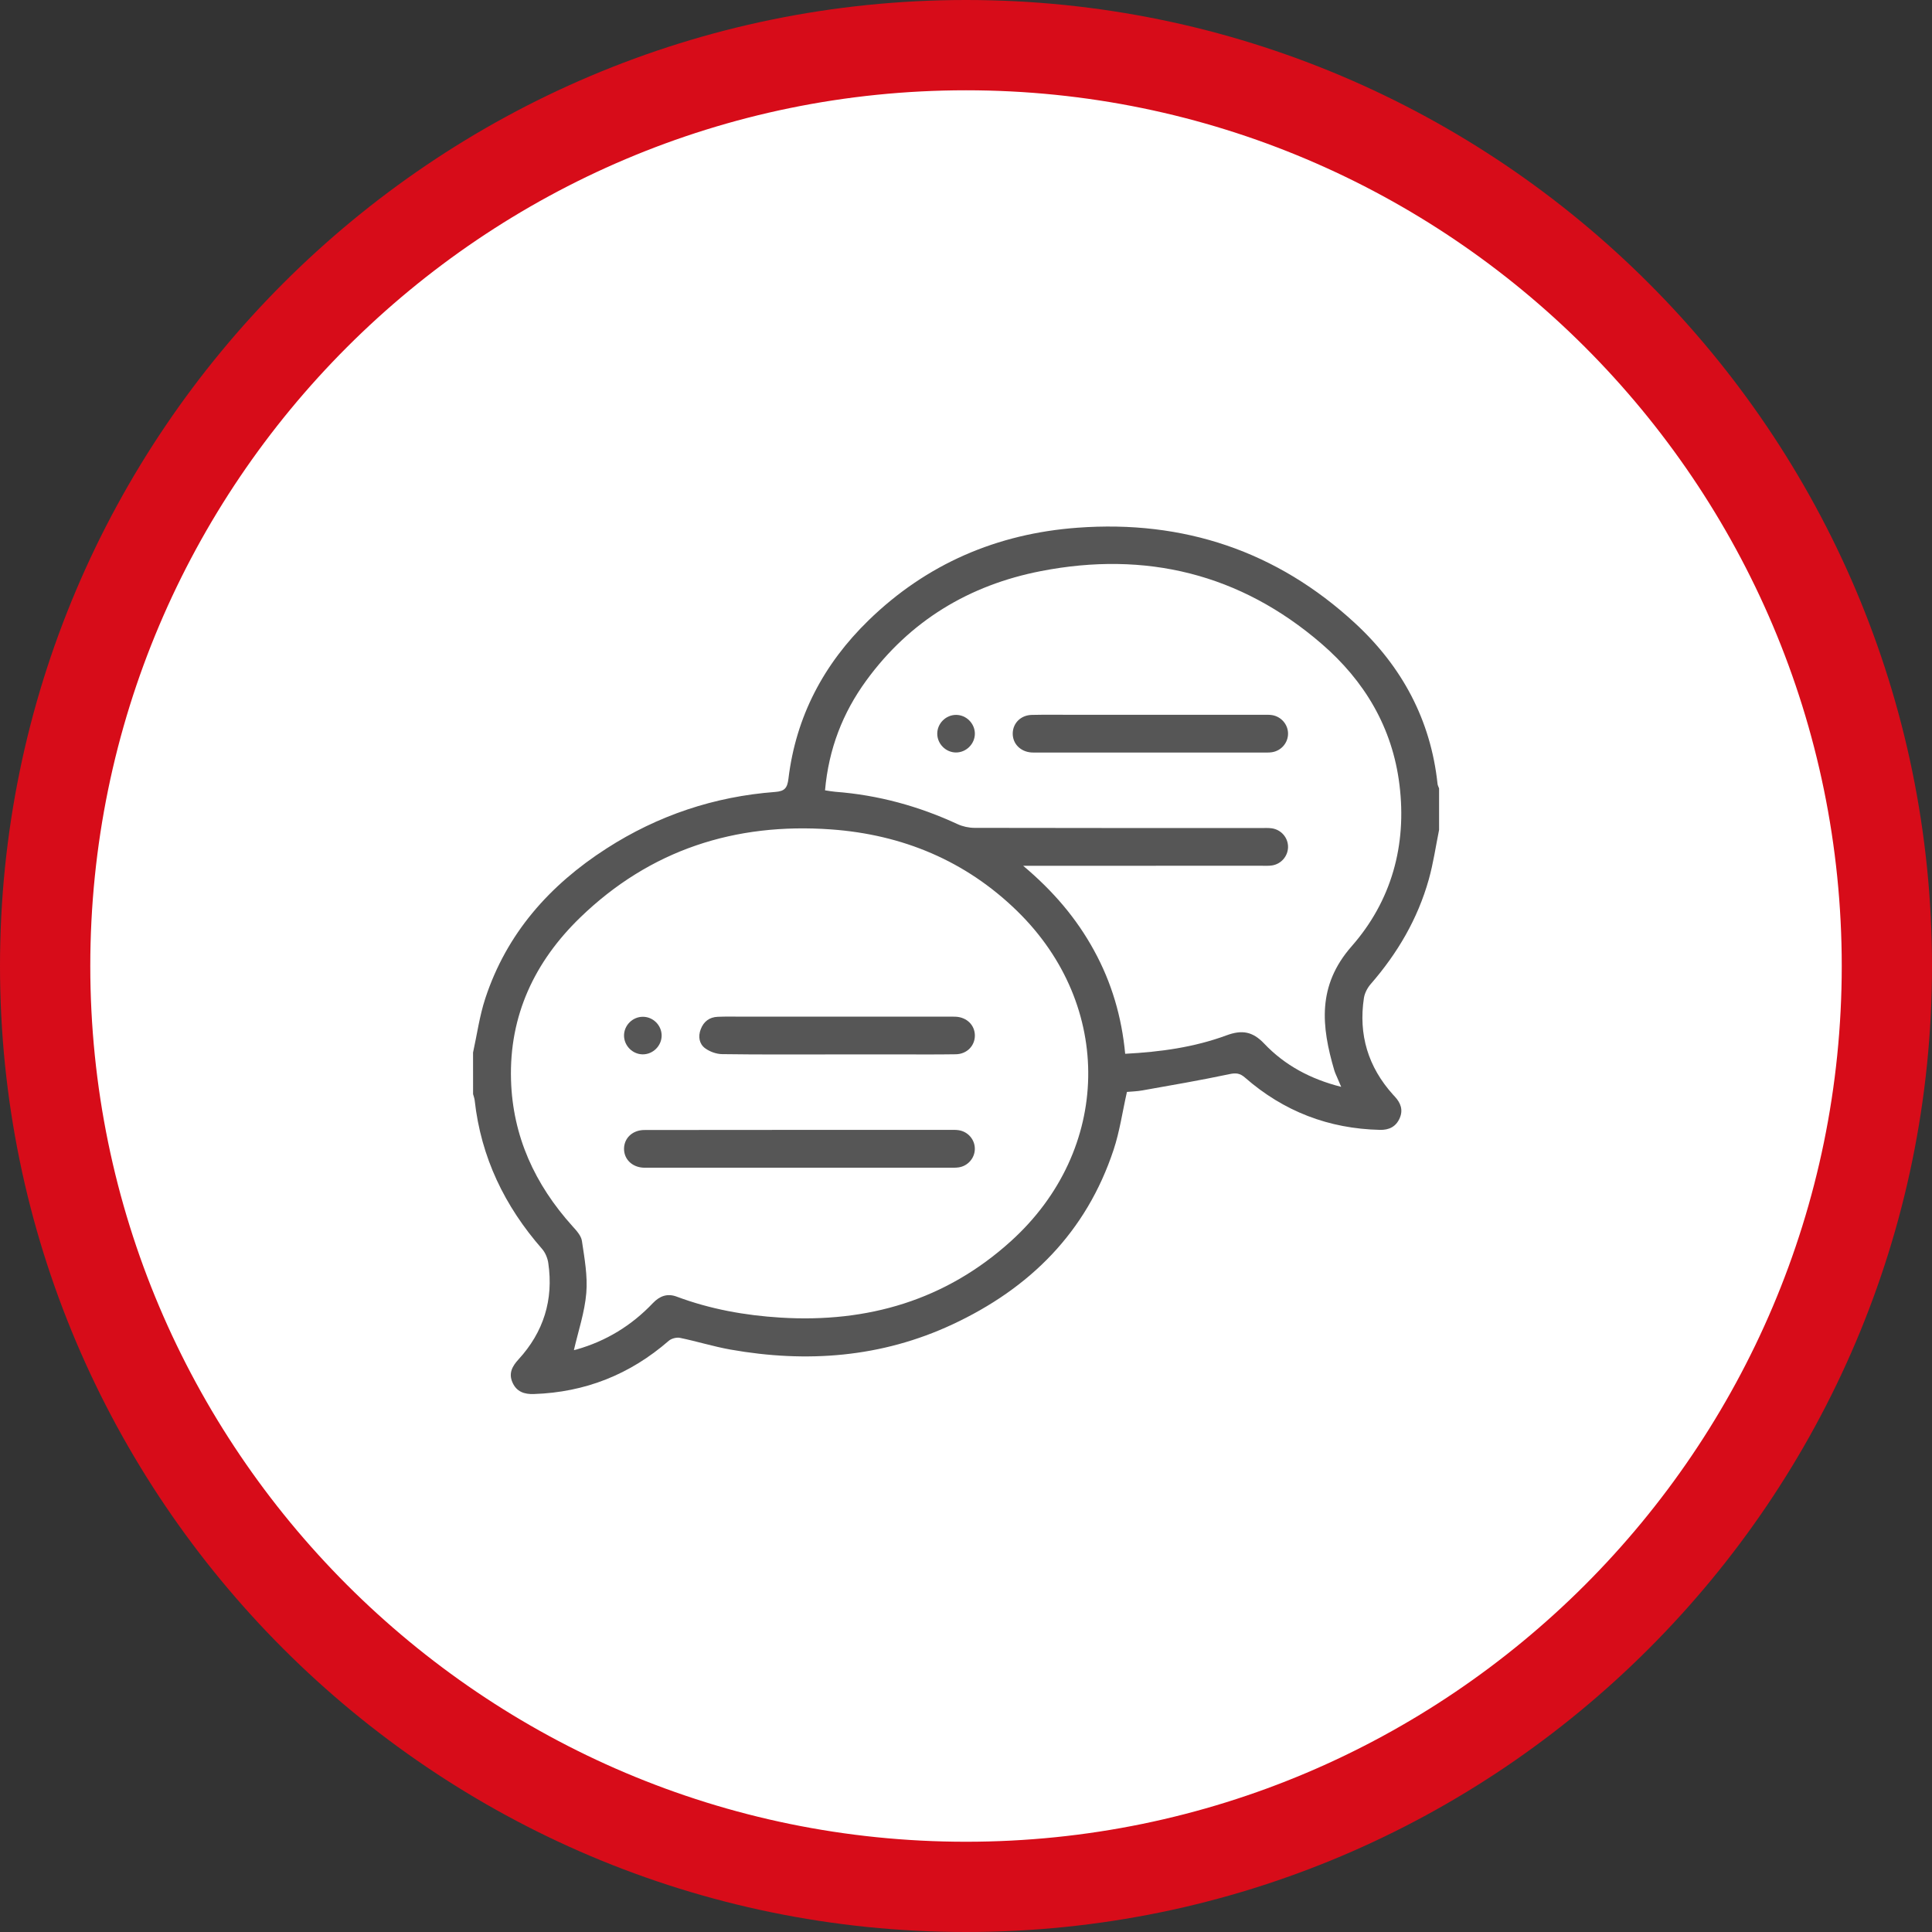
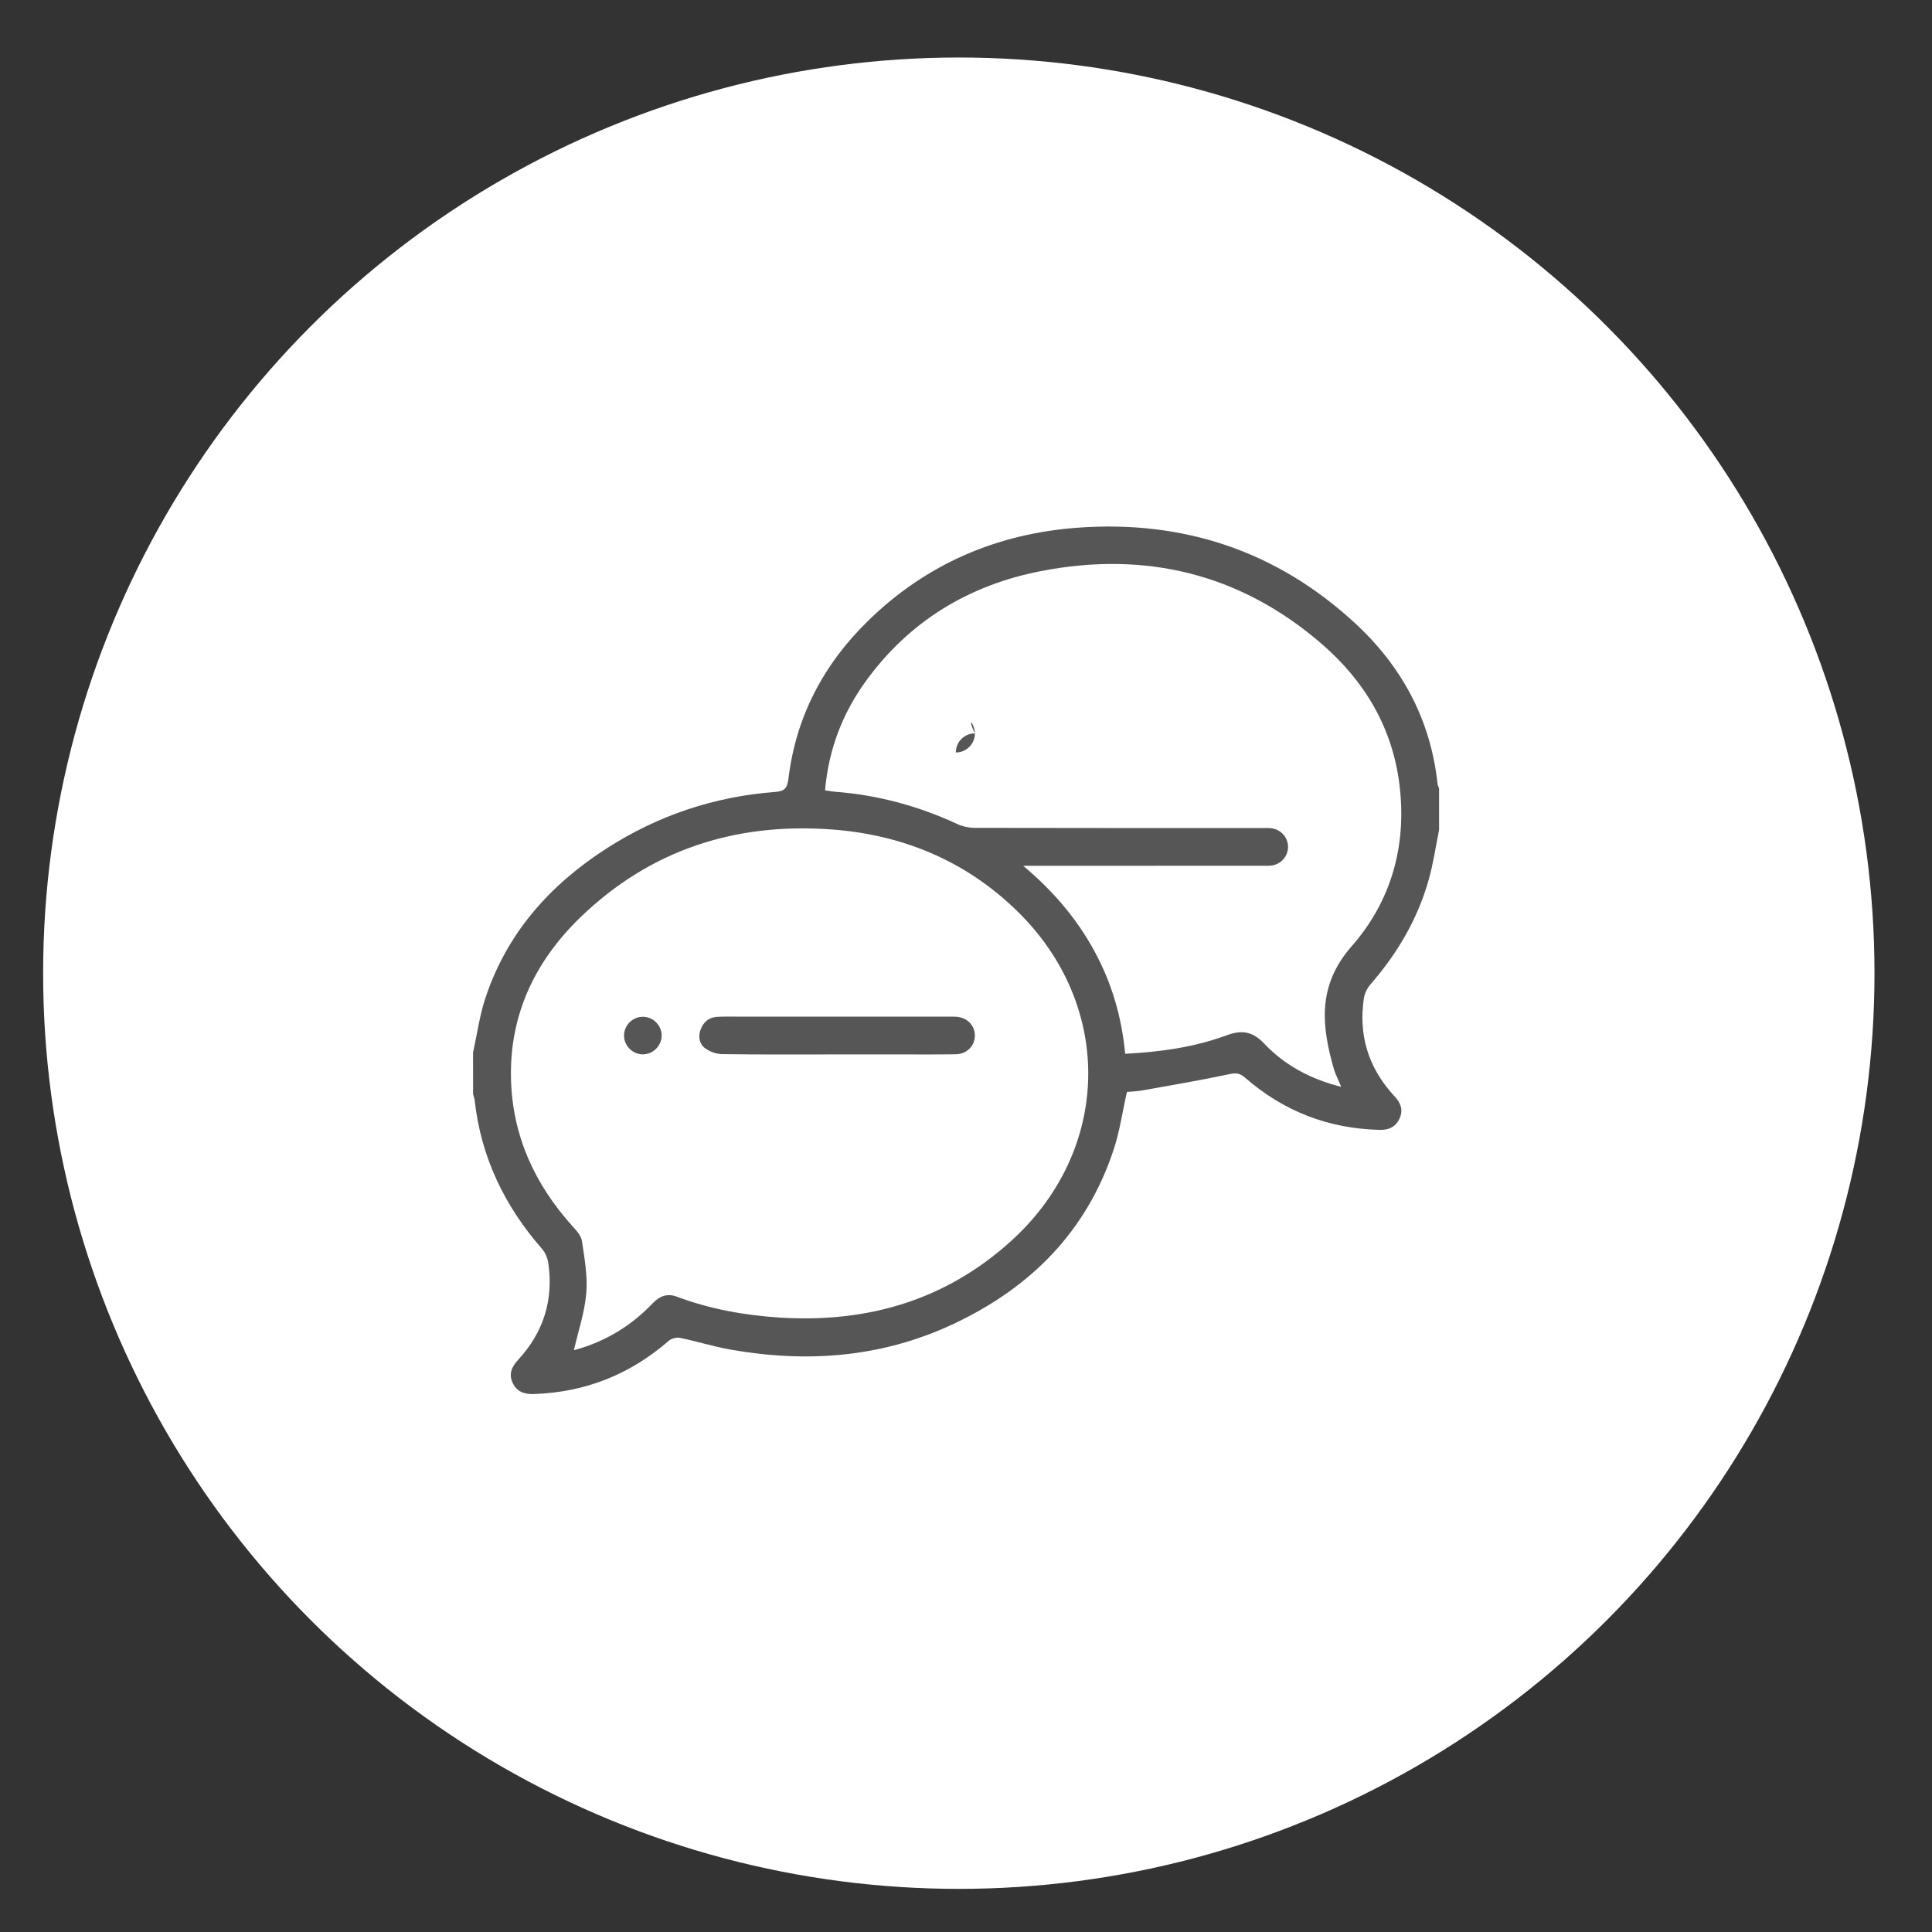
<svg xmlns="http://www.w3.org/2000/svg" version="1.1" id="圖層_1" x="0px" y="0px" width="112px" height="112px" viewBox="0 0 112 112" enable-background="new 0 0 112 112" xml:space="preserve">
  <rect x="0" y="0" width="112" height="112" fill="#333333" stroke="none" />
  <circle fill="#FFFFFF" cx="55.583" cy="56.417" r="53.083" />
-   <path fill="#D70C19" d="M56,112C25.122,112,0,86.879,0,56C0,25.122,25.122,0,56,0c30.879,0,56,25.122,56,56  C112,86.879,86.879,112,56,112z M56,5.234C28.007,5.234,5.234,28.007,5.234,56S28.007,106.768,56,106.768S106.768,83.994,106.768,56  C106.768,28.007,83.993,5.234,56,5.234z" />
  <g>
    <path fill="#565656" d="M27.423,61.018c0.23-1.045,0.375-2.115,0.706-3.127c1.239-3.78,3.733-6.582,7.032-8.704   c2.979-1.916,6.25-3.012,9.784-3.278c0.543-0.041,0.697-0.228,0.762-0.768c0.436-3.61,2.05-6.654,4.638-9.173   c3.371-3.283,7.459-5.033,12.124-5.376c6.139-0.452,11.557,1.351,16.092,5.542c2.709,2.503,4.383,5.599,4.776,9.319   c0.011,0.085,0.058,0.167,0.088,0.25c0,0.802,0,1.604,0,2.406c-0.194,0.96-0.334,1.937-0.598,2.877   c-0.64,2.281-1.812,4.277-3.365,6.061c-0.19,0.219-0.349,0.521-0.394,0.805c-0.323,2.129,0.242,4,1.685,5.604   c0.037,0.04,0.074,0.08,0.111,0.12c0.334,0.361,0.489,0.77,0.276,1.249C80.924,65.316,80.525,65.512,80,65.5   c-2.975-0.066-5.588-1.074-7.824-3.029c-0.297-0.26-0.527-0.283-0.91-0.201c-1.67,0.354-3.354,0.643-5.035,0.941   c-0.316,0.059-0.646,0.064-0.901,0.089c-0.263,1.158-0.419,2.285-0.771,3.347c-1.58,4.783-4.857,8.039-9.35,10.133   c-4.117,1.919-8.44,2.24-12.87,1.455c-0.982-0.176-1.942-0.477-2.92-0.678c-0.201-0.041-0.497,0.037-0.652,0.172   c-2.244,1.951-4.84,2.984-7.813,3.084c-0.559,0.021-1.01-0.131-1.248-0.677c-0.232-0.532-0.005-0.94,0.352-1.329   c1.456-1.589,2.039-3.457,1.727-5.589c-0.042-0.286-0.173-0.604-0.362-0.819c-2.171-2.479-3.54-5.314-3.905-8.609   c-0.014-0.124-0.061-0.243-0.093-0.364C27.423,62.621,27.423,61.818,27.423,61.018z M33.259,78.313   c-0.083-0.052-0.066-0.03-0.053-0.033c0.071-0.014,0.142-0.025,0.211-0.047c1.723-0.488,3.199-1.393,4.429-2.688   c0.396-0.416,0.841-0.579,1.377-0.38c1.946,0.728,3.965,1.092,6.028,1.218c5.044,0.311,9.573-1.007,13.36-4.438   c5.832-5.279,5.98-13.648,0.349-19.137c-2.99-2.914-6.649-4.428-10.782-4.726c-5.566-0.401-10.494,1.188-14.54,5.104   c-2.638,2.553-4.123,5.675-4.014,9.417c0.095,3.271,1.386,6.064,3.561,8.479c0.226,0.25,0.503,0.546,0.549,0.854   c0.148,1.002,0.338,2.027,0.254,3.023C33.895,76.077,33.52,77.171,33.259,78.313z M47.828,45.816   c0.24,0.035,0.417,0.071,0.595,0.084c2.478,0.188,4.833,0.831,7.085,1.875c0.3,0.139,0.658,0.216,0.989,0.217   c5.541,0.013,11.081,0.009,16.622,0.01c0.199,0,0.402-0.012,0.602,0.015c0.555,0.076,0.957,0.551,0.948,1.095   c-0.009,0.522-0.397,0.978-0.929,1.059c-0.196,0.03-0.4,0.018-0.6,0.018c-4.375,0.001-8.75,0.001-13.123,0.001   c-0.188,0-0.375,0-0.703,0c1.744,1.466,3.094,3.051,4.109,4.909c1.02,1.859,1.604,3.851,1.805,5.99   c2.041-0.106,4.006-0.378,5.875-1.069c0.889-0.328,1.508-0.233,2.182,0.477c1.195,1.261,2.695,2.063,4.465,2.509   c-0.094-0.22-0.157-0.362-0.217-0.507c-0.063-0.15-0.137-0.3-0.184-0.456c-0.746-2.544-1.002-4.899,1.008-7.187   c2.303-2.622,3.205-5.848,2.772-9.36c-0.407-3.323-2.028-6.03-4.521-8.18c-4.711-4.064-10.199-5.388-16.262-4.209   c-4.158,0.808-7.604,2.882-10.125,6.342C48.856,41.318,48.039,43.416,47.828,45.816z" />
-     <path fill="#565656" d="M46.394,65.501c2.877,0,5.754,0,8.63,0c0.182,0,0.367-0.01,0.545,0.017c0.553,0.08,0.955,0.557,0.943,1.1   c-0.011,0.521-0.4,0.974-0.932,1.056c-0.178,0.027-0.363,0.019-0.545,0.019c-5.79,0-11.581,0-17.371,0   c-0.127,0-0.255,0.004-0.382-0.002c-0.655-0.039-1.118-0.506-1.106-1.113c0.012-0.588,0.463-1.03,1.094-1.068   c0.145-0.009,0.291-0.003,0.437-0.003C40.604,65.501,43.499,65.501,46.394,65.501z" />
    <path fill="#565656" d="M48.522,61.126c-2.221,0-4.442,0.015-6.662-0.017c-0.334-0.004-0.717-0.144-0.986-0.342   c-0.34-0.252-0.412-0.675-0.255-1.093c0.17-0.454,0.507-0.71,0.989-0.729c0.491-0.021,0.983-0.008,1.474-0.008   c3.95,0,7.9,0,11.85,0c0.164,0,0.328-0.006,0.491,0.004c0.627,0.039,1.081,0.485,1.091,1.072c0.01,0.605-0.456,1.096-1.111,1.104   c-1.219,0.02-2.439,0.006-3.659,0.007C50.67,61.126,49.596,61.126,48.522,61.126z" />
    <path fill="#565656" d="M38.356,60.012c0.011,0.604-0.494,1.113-1.097,1.11c-0.582-0.004-1.071-0.488-1.083-1.07   c-0.012-0.604,0.492-1.112,1.097-1.108C37.856,58.945,38.346,59.43,38.356,60.012z" />
-     <path fill="#565656" d="M66.744,41.438c2.167,0,4.333,0,6.499,0c0.164,0,0.33-0.009,0.491,0.016   c0.529,0.081,0.922,0.529,0.935,1.051c0.013,0.543-0.386,1.021-0.938,1.103c-0.179,0.027-0.361,0.016-0.545,0.017   c-4.332,0-8.664,0-12.996,0c-0.129,0-0.256,0.005-0.383-0.002c-0.652-0.04-1.113-0.513-1.098-1.121   c0.016-0.586,0.469-1.042,1.102-1.058c0.836-0.02,1.674-0.006,2.514-0.006C63.796,41.438,65.271,41.438,66.744,41.438z" />
-     <path fill="#565656" d="M56.514,42.516c0.008,0.603-0.499,1.112-1.102,1.106c-0.582-0.006-1.069-0.492-1.078-1.074   c-0.009-0.604,0.496-1.111,1.101-1.105C56.016,41.448,56.504,41.934,56.514,42.516z" />
+     <path fill="#565656" d="M56.514,42.516c0.008,0.603-0.499,1.112-1.102,1.106c-0.009-0.604,0.496-1.111,1.101-1.105C56.016,41.448,56.504,41.934,56.514,42.516z" />
  </g>
</svg>